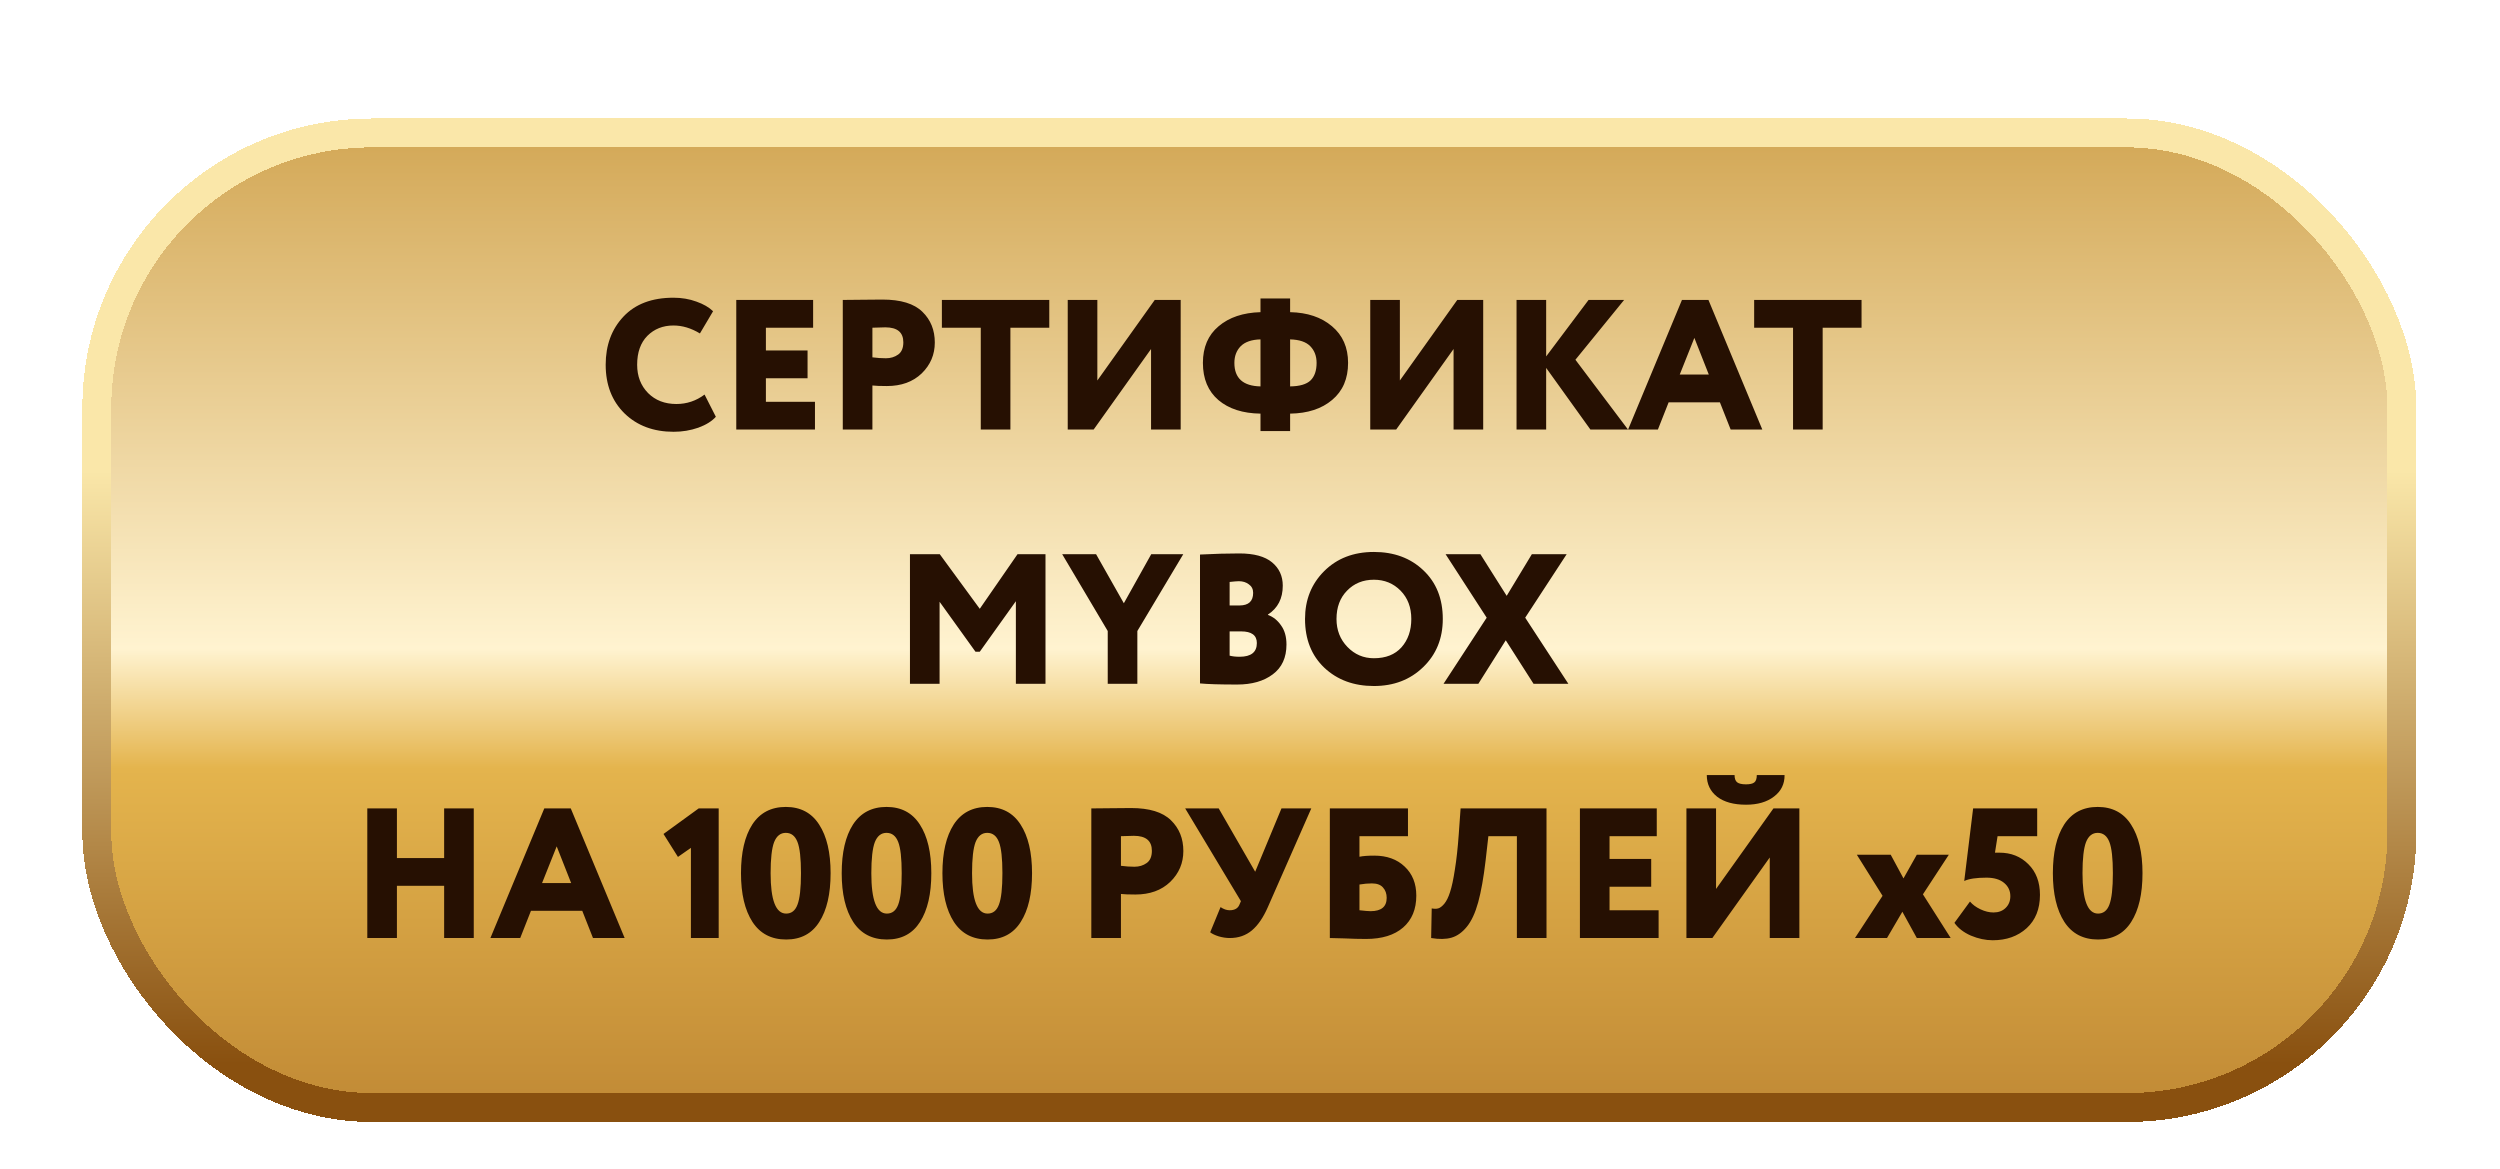
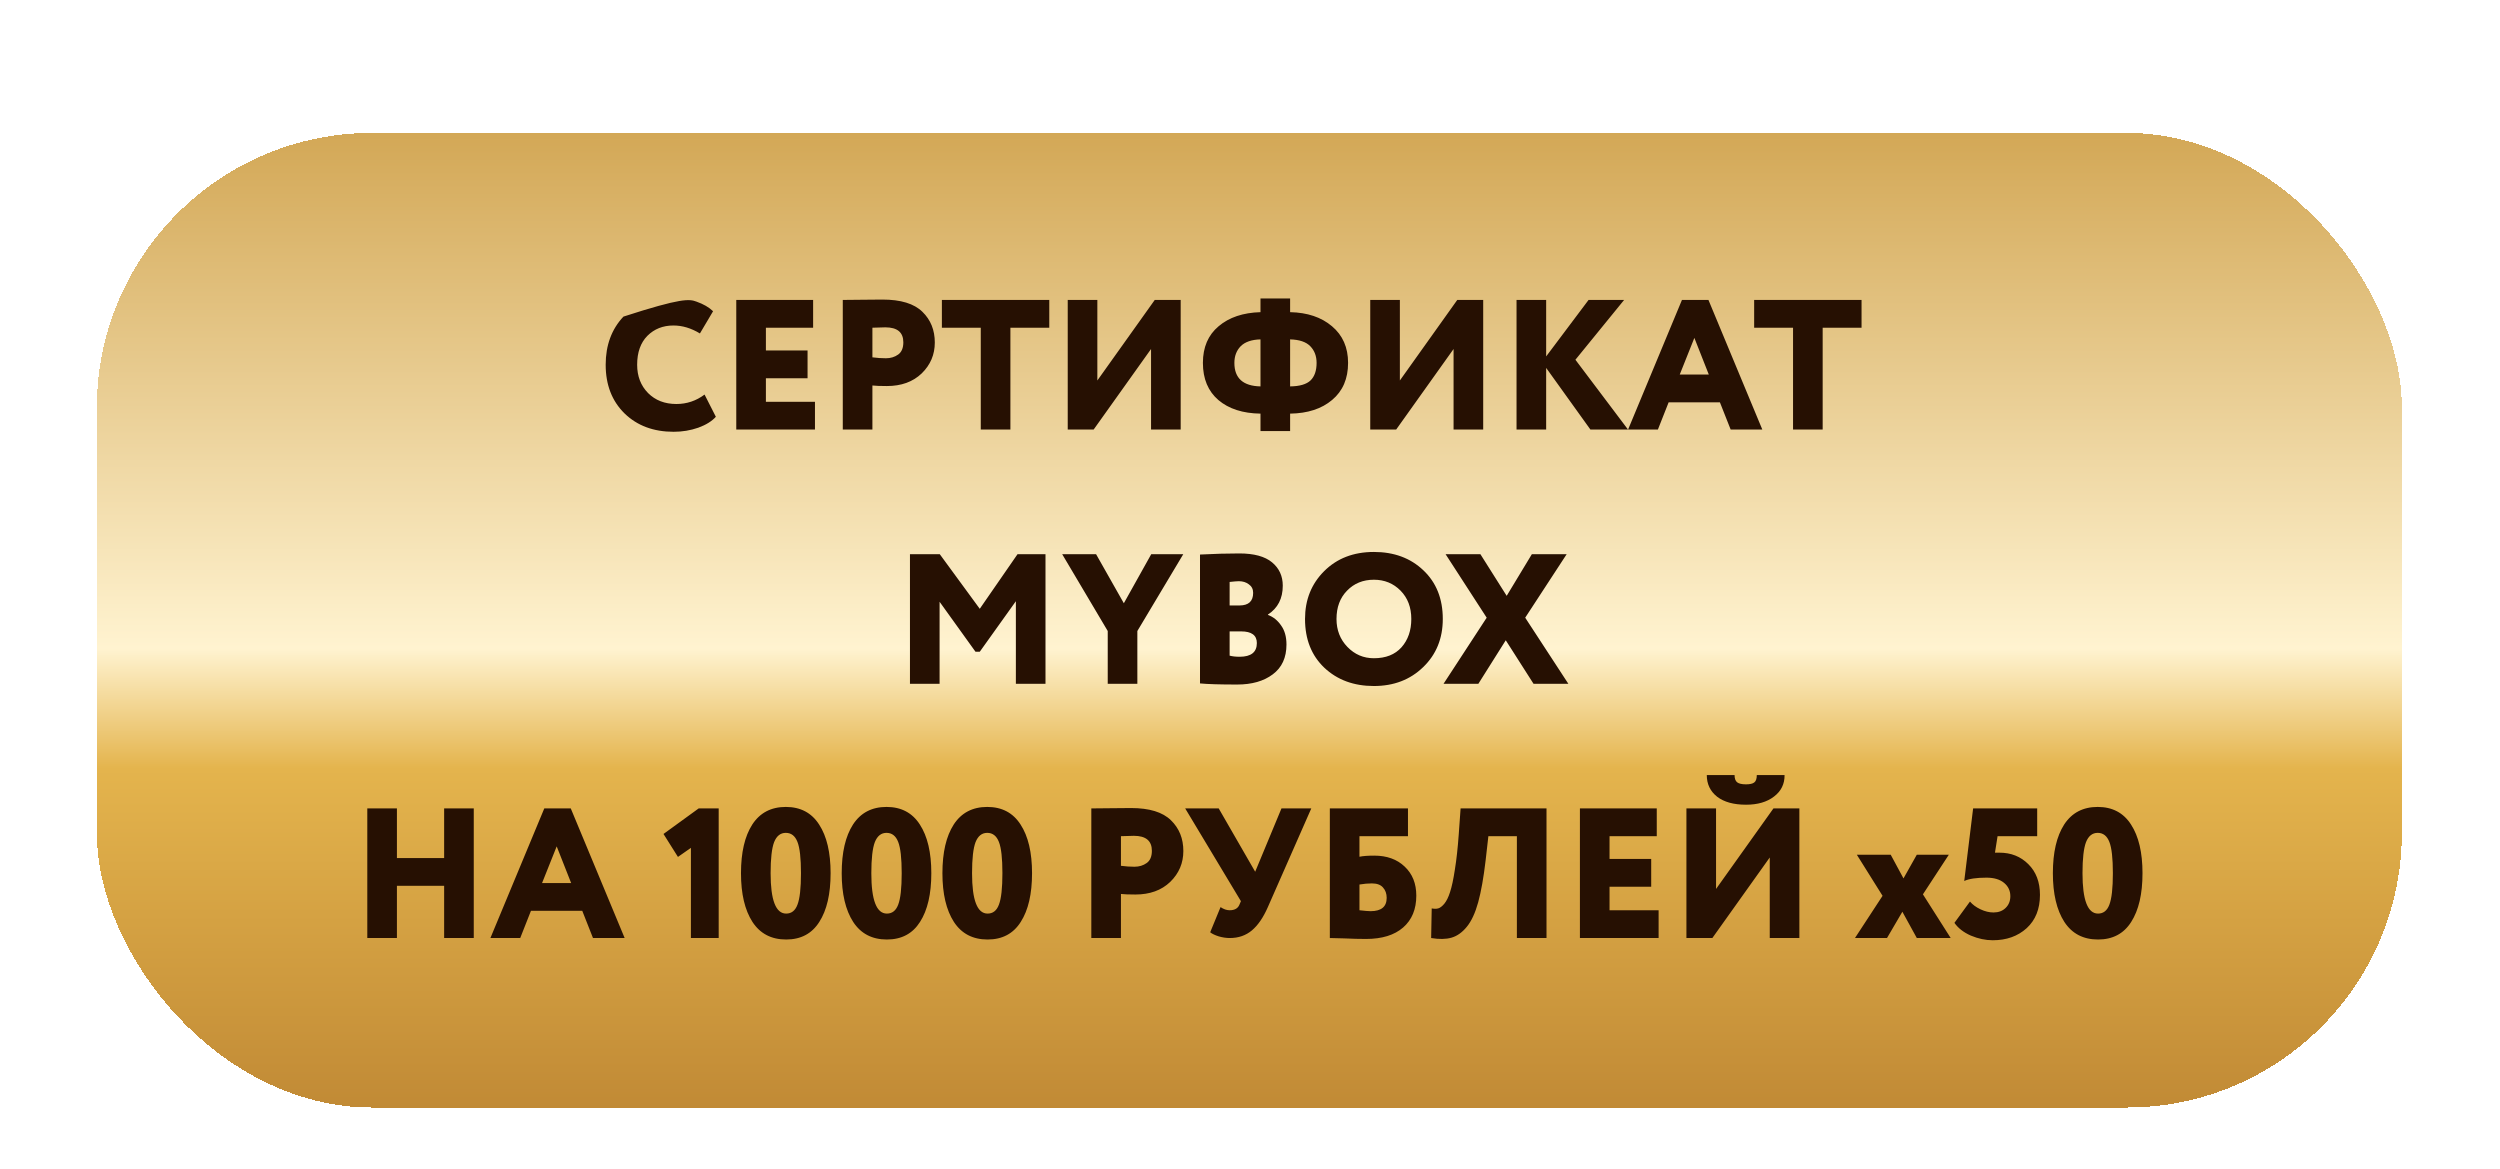
<svg xmlns="http://www.w3.org/2000/svg" width="295" height="138" viewBox="0 0 295 138" fill="none">
  <g filter="url(#filter0_dd_2743_226)">
    <rect x="11.425" y="8.014" width="271.994" height="115" rx="32.447" fill="url(#paint0_linear_2743_226)" shape-rendering="crispEdges" />
-     <rect x="11.425" y="8.014" width="271.994" height="115" rx="32.447" stroke="url(#paint1_linear_2743_226)" stroke-width="3.41" shape-rendering="crispEdges" />
-     <path d="M83.138 38.885L84.471 41.507C84.004 42.031 83.312 42.461 82.395 42.796C81.477 43.116 80.508 43.277 79.489 43.277C77.115 43.277 75.184 42.556 73.699 41.114C72.213 39.657 71.47 37.741 71.47 35.367C71.47 33.066 72.169 31.172 73.567 29.686C74.966 28.2 76.932 27.457 79.467 27.457C80.443 27.457 81.346 27.61 82.176 27.916C83.007 28.208 83.662 28.586 84.143 29.052L82.591 31.674C81.557 31.048 80.516 30.735 79.467 30.735C78.229 30.735 77.202 31.143 76.386 31.959C75.585 32.774 75.184 33.91 75.184 35.367C75.184 36.722 75.614 37.836 76.474 38.71C77.333 39.569 78.447 39.999 79.817 39.999C81.04 39.999 82.147 39.628 83.138 38.885ZM86.88 43.014V27.72H95.948V30.997H90.376V33.685H95.292V36.962H90.376V39.737H96.166V43.014H86.88ZM102.944 43.014H99.448V27.72C99.71 27.72 100.445 27.712 101.655 27.698C102.878 27.683 103.701 27.676 104.124 27.676C106.294 27.676 107.867 28.157 108.843 29.118C109.819 30.065 110.307 31.274 110.307 32.745C110.307 34.173 109.79 35.389 108.756 36.394C107.721 37.385 106.352 37.88 104.648 37.88C103.876 37.88 103.308 37.858 102.944 37.814V43.014ZM104.473 30.953C104.415 30.953 103.905 30.968 102.944 30.997V34.493C103.497 34.566 104.029 34.602 104.539 34.602C105.092 34.602 105.573 34.457 105.981 34.165C106.389 33.874 106.593 33.393 106.593 32.723C106.593 31.543 105.886 30.953 104.473 30.953ZM111.142 30.997V27.72H123.815V30.997H119.227V43.014H115.731V30.997H111.142ZM129.05 43.014H125.992V27.72H129.487V37.224L136.261 27.72H139.32V43.014H135.824V33.51L129.05 43.014ZM148.738 43.189V41.135C146.655 41.106 145.002 40.575 143.778 39.54C142.554 38.492 141.943 37.028 141.943 35.149C141.943 33.299 142.562 31.857 143.8 30.822C145.038 29.774 146.684 29.22 148.738 29.162V27.545H152.234V29.162C154.273 29.206 155.919 29.759 157.172 30.822C158.439 31.886 159.073 33.328 159.073 35.149C159.073 37.013 158.446 38.47 157.194 39.519C155.955 40.567 154.302 41.106 152.234 41.135V43.189H148.738ZM155.358 35.149C155.358 34.347 155.111 33.692 154.615 33.182C154.12 32.672 153.326 32.403 152.234 32.374V37.923C153.355 37.909 154.157 37.676 154.637 37.224C155.118 36.758 155.358 36.066 155.358 35.149ZM145.657 35.149C145.657 36.955 146.684 37.88 148.738 37.923V32.374C147.689 32.403 146.91 32.672 146.4 33.182C145.905 33.692 145.657 34.347 145.657 35.149ZM164.748 43.014H161.689V27.72H165.185V37.224L171.958 27.72H175.017V43.014H171.521V33.51L164.748 43.014ZM178.951 43.014V27.72H182.447V34.384L187.451 27.72H191.646L185.899 34.777L192.105 43.014H187.669L182.447 35.739V43.014H178.951ZM192.113 43.014L198.471 27.72H201.596L207.954 43.014H204.218L202.95 39.803H196.898L195.631 43.014H192.113ZM199.935 32.199L198.209 36.525H201.639L199.935 32.199ZM206.99 30.997V27.72H219.663V30.997H215.075V43.014H211.579V30.997H206.99ZM107.375 73.014V57.72H110.892L115.612 64.165L120.069 57.72H123.368V73.014H119.873V63.27L115.612 69.234H115.109L110.871 63.335V73.014H107.375ZM139.627 57.72L134.208 66.787V73.014H130.712V66.787L125.337 57.72H129.336L132.613 63.51L135.847 57.72H139.627ZM141.6 72.971V57.763C143.304 57.676 144.848 57.632 146.232 57.632C147.965 57.632 149.255 57.982 150.099 58.681C150.944 59.38 151.367 60.298 151.367 61.434C151.367 62.949 150.784 64.085 149.619 64.843V64.886C150.245 65.119 150.762 65.535 151.17 66.132C151.592 66.714 151.804 67.465 151.804 68.382C151.804 69.926 151.265 71.099 150.187 71.9C149.123 72.701 147.725 73.102 145.992 73.102C143.967 73.102 142.503 73.058 141.6 72.971ZM146.451 66.831H145.096V69.693C145.416 69.781 145.81 69.824 146.276 69.824C147.63 69.824 148.308 69.285 148.308 68.207C148.308 67.29 147.689 66.831 146.451 66.831ZM146.188 60.91C145.984 60.91 145.62 60.939 145.096 60.997V63.772H146.254C147.332 63.772 147.871 63.277 147.871 62.286C147.871 61.849 147.703 61.514 147.368 61.281C147.048 61.033 146.654 60.91 146.188 60.91ZM153.993 65.367C153.993 63.109 154.743 61.23 156.243 59.73C157.758 58.215 159.717 57.458 162.121 57.458C164.495 57.458 166.44 58.178 167.955 59.621C169.484 61.063 170.249 62.978 170.249 65.367C170.249 67.668 169.477 69.562 167.933 71.048C166.403 72.534 164.466 73.277 162.121 73.277C159.746 73.277 157.795 72.556 156.265 71.114C154.75 69.671 153.993 67.756 153.993 65.367ZM157.707 65.367C157.707 66.678 158.137 67.778 158.996 68.666C159.856 69.555 160.897 69.999 162.121 69.999C163.519 69.999 164.604 69.57 165.376 68.71C166.148 67.836 166.534 66.722 166.534 65.367C166.534 63.998 166.112 62.883 165.267 62.024C164.422 61.165 163.373 60.735 162.121 60.735C160.839 60.735 159.783 61.165 158.953 62.024C158.122 62.869 157.707 63.983 157.707 65.367ZM184.868 57.72L179.974 65.214L185.065 73.014H180.957L177.68 67.88L174.446 73.014H170.338L175.429 65.214L170.578 57.72H174.686L177.789 62.636L180.76 57.72H184.868ZM52.408 103.014V96.853H46.837V103.014H43.341V87.72H46.837V93.575H52.408V87.72H55.904V103.014H52.408ZM57.868 103.014L64.226 87.72H67.351L73.709 103.014H69.973L68.706 99.802H62.653L61.386 103.014H57.868ZM65.69 92.199L63.964 96.525H67.395L65.69 92.199ZM78.293 90.735L82.445 87.72H84.805V103.014H81.527V92.374L79.998 93.444L78.293 90.735ZM87.436 95.367C87.436 92.92 87.88 91.004 88.769 89.621C89.672 88.237 90.99 87.545 92.724 87.545C94.457 87.545 95.768 88.237 96.656 89.621C97.56 91.004 98.011 92.92 98.011 95.367C98.011 97.814 97.567 99.73 96.678 101.113C95.804 102.497 94.501 103.189 92.767 103.189C91.019 103.189 89.694 102.497 88.791 101.113C87.888 99.715 87.436 97.8 87.436 95.367ZM90.932 95.367C90.932 98.543 91.544 100.13 92.767 100.13C93.394 100.13 93.838 99.781 94.1 99.082C94.377 98.368 94.515 97.13 94.515 95.367C94.515 93.605 94.377 92.374 94.1 91.674C93.823 90.961 93.365 90.604 92.724 90.604C92.097 90.604 91.638 90.968 91.347 91.696C91.07 92.425 90.932 93.648 90.932 95.367ZM99.321 95.367C99.321 92.92 99.765 91.004 100.654 89.621C101.557 88.237 102.875 87.545 104.609 87.545C106.342 87.545 107.653 88.237 108.541 89.621C109.445 91.004 109.896 92.92 109.896 95.367C109.896 97.814 109.452 99.73 108.563 101.113C107.689 102.497 106.386 103.189 104.652 103.189C102.904 103.189 101.579 102.497 100.676 101.113C99.772 99.715 99.321 97.8 99.321 95.367ZM102.817 95.367C102.817 98.543 103.429 100.13 104.652 100.13C105.279 100.13 105.723 99.781 105.985 99.082C106.262 98.368 106.4 97.13 106.4 95.367C106.4 93.605 106.262 92.374 105.985 91.674C105.708 90.961 105.249 90.604 104.609 90.604C103.982 90.604 103.523 90.968 103.232 91.696C102.955 92.425 102.817 93.648 102.817 95.367ZM111.206 95.367C111.206 92.92 111.65 91.004 112.539 89.621C113.442 88.237 114.76 87.545 116.494 87.545C118.227 87.545 119.538 88.237 120.426 89.621C121.33 91.004 121.781 92.92 121.781 95.367C121.781 97.814 121.337 99.73 120.448 101.113C119.574 102.497 118.271 103.189 116.537 103.189C114.789 103.189 113.464 102.497 112.561 101.113C111.657 99.715 111.206 97.8 111.206 95.367ZM114.702 95.367C114.702 98.543 115.314 100.13 116.537 100.13C117.164 100.13 117.608 99.781 117.87 99.082C118.147 98.368 118.285 97.13 118.285 95.367C118.285 93.605 118.147 92.374 117.87 91.674C117.593 90.961 117.134 90.604 116.494 90.604C115.867 90.604 115.408 90.968 115.117 91.696C114.84 92.425 114.702 93.648 114.702 95.367ZM132.272 103.014H128.776V87.72C129.038 87.72 129.774 87.712 130.983 87.698C132.206 87.683 133.029 87.676 133.452 87.676C135.622 87.676 137.195 88.157 138.171 89.118C139.147 90.065 139.635 91.274 139.635 92.745C139.635 94.173 139.118 95.389 138.084 96.394C137.05 97.385 135.681 97.88 133.976 97.88C133.204 97.88 132.636 97.858 132.272 97.814V103.014ZM133.801 90.953C133.743 90.953 133.233 90.968 132.272 90.997V94.493C132.826 94.566 133.357 94.602 133.867 94.602C134.421 94.602 134.901 94.457 135.309 94.165C135.717 93.874 135.921 93.393 135.921 92.723C135.921 91.543 135.214 90.953 133.801 90.953ZM154.732 87.72L149.597 99.387C149.058 100.611 148.432 101.521 147.718 102.119C147.004 102.716 146.137 103.014 145.118 103.014C144.695 103.014 144.258 102.949 143.807 102.818C143.355 102.672 143.02 102.512 142.802 102.337L144.025 99.365C144.389 99.613 144.746 99.737 145.096 99.737C145.664 99.737 146.043 99.533 146.232 99.125L146.429 98.666L139.852 87.72H143.807L148.111 95.192L151.214 87.72H154.732ZM156.92 103.014V87.72H166.141V90.997H160.416V93.422C160.839 93.335 161.421 93.291 162.164 93.291C163.65 93.291 164.844 93.721 165.747 94.581C166.665 95.44 167.124 96.583 167.124 98.011C167.124 99.613 166.607 100.866 165.573 101.769C164.538 102.672 163.075 103.124 161.181 103.124C160.423 103.124 159.571 103.102 158.624 103.058C157.692 103.029 157.124 103.014 156.92 103.014ZM161.88 96.569C161.429 96.569 160.941 96.612 160.416 96.7V99.737C161.043 99.81 161.48 99.846 161.727 99.846C162.994 99.846 163.628 99.322 163.628 98.273C163.628 97.778 163.482 97.37 163.191 97.049C162.914 96.729 162.477 96.569 161.88 96.569ZM178.992 103.014V90.997H175.628L175.3 93.881C175.067 95.877 174.775 97.516 174.426 98.797C174.076 100.065 173.625 101.033 173.071 101.703C172.532 102.359 171.935 102.781 171.28 102.971C170.624 103.16 169.823 103.175 168.876 103.014L168.942 99.519C169.233 99.577 169.488 99.577 169.706 99.519C169.925 99.46 170.165 99.278 170.427 98.972C170.69 98.652 170.915 98.193 171.105 97.596C171.309 96.984 171.498 96.103 171.673 94.952C171.862 93.801 172.015 92.41 172.132 90.779L172.35 87.72H182.488V103.014H178.992ZM186.43 103.014V87.72H195.498V90.997H189.926V93.685H194.842V96.962H189.926V99.737H195.716V103.014H186.43ZM202.057 103.014H198.998V87.72H202.494V97.224L209.267 87.72H212.326V103.014H208.83V93.51L202.057 103.014ZM201.401 83.787H204.679C204.679 84.195 204.781 84.479 204.985 84.639C205.188 84.799 205.538 84.879 206.033 84.879C206.485 84.879 206.805 84.806 206.995 84.661C207.199 84.515 207.301 84.224 207.301 83.787H210.578C210.593 84.835 210.177 85.68 209.333 86.321C208.502 86.962 207.403 87.283 206.033 87.283C204.577 87.283 203.441 86.969 202.625 86.343C201.809 85.702 201.401 84.85 201.401 83.787ZM229.964 93.182L226.905 97.858L230.182 103.014H226.184L224.48 99.912L222.666 103.014H218.886L222.142 98.033L219.105 93.182H223.103L224.611 95.979L226.184 93.182H229.964ZM231.78 96.285L232.828 87.72H240.388V90.997H235.713L235.407 92.942H235.931C237.3 92.942 238.436 93.393 239.34 94.296C240.257 95.2 240.716 96.409 240.716 97.923C240.716 99.584 240.192 100.895 239.143 101.856C238.094 102.803 236.761 103.277 235.144 103.277C234.3 103.277 233.44 103.095 232.566 102.73C231.707 102.352 231.059 101.849 230.622 101.223L232.457 98.71C232.763 99.074 233.178 99.38 233.702 99.628C234.227 99.875 234.737 99.999 235.232 99.999C235.815 99.999 236.288 99.824 236.652 99.475C237.031 99.111 237.22 98.644 237.22 98.076C237.22 97.436 236.973 96.911 236.477 96.503C235.982 96.095 235.29 95.891 234.402 95.891C233.207 95.891 232.333 96.022 231.78 96.285ZM242.239 95.367C242.239 92.92 242.684 91.004 243.572 89.621C244.475 88.237 245.794 87.545 247.527 87.545C249.26 87.545 250.571 88.237 251.46 89.621C252.363 91.004 252.815 92.92 252.815 95.367C252.815 97.814 252.37 99.73 251.482 101.113C250.608 102.497 249.304 103.189 247.571 103.189C245.823 103.189 244.497 102.497 243.594 101.113C242.691 99.715 242.239 97.8 242.239 95.367ZM245.735 95.367C245.735 98.543 246.347 100.13 247.571 100.13C248.197 100.13 248.641 99.781 248.904 99.082C249.18 98.368 249.319 97.13 249.319 95.367C249.319 93.605 249.18 92.374 248.904 91.674C248.627 90.961 248.168 90.604 247.527 90.604C246.901 90.604 246.442 90.968 246.151 91.696C245.874 92.425 245.735 93.648 245.735 95.367Z" fill="#261002" />
+     <path d="M83.138 38.885L84.471 41.507C84.004 42.031 83.312 42.461 82.395 42.796C81.477 43.116 80.508 43.277 79.489 43.277C77.115 43.277 75.184 42.556 73.699 41.114C72.213 39.657 71.47 37.741 71.47 35.367C71.47 33.066 72.169 31.172 73.567 29.686C80.443 27.457 81.346 27.61 82.176 27.916C83.007 28.208 83.662 28.586 84.143 29.052L82.591 31.674C81.557 31.048 80.516 30.735 79.467 30.735C78.229 30.735 77.202 31.143 76.386 31.959C75.585 32.774 75.184 33.91 75.184 35.367C75.184 36.722 75.614 37.836 76.474 38.71C77.333 39.569 78.447 39.999 79.817 39.999C81.04 39.999 82.147 39.628 83.138 38.885ZM86.88 43.014V27.72H95.948V30.997H90.376V33.685H95.292V36.962H90.376V39.737H96.166V43.014H86.88ZM102.944 43.014H99.448V27.72C99.71 27.72 100.445 27.712 101.655 27.698C102.878 27.683 103.701 27.676 104.124 27.676C106.294 27.676 107.867 28.157 108.843 29.118C109.819 30.065 110.307 31.274 110.307 32.745C110.307 34.173 109.79 35.389 108.756 36.394C107.721 37.385 106.352 37.88 104.648 37.88C103.876 37.88 103.308 37.858 102.944 37.814V43.014ZM104.473 30.953C104.415 30.953 103.905 30.968 102.944 30.997V34.493C103.497 34.566 104.029 34.602 104.539 34.602C105.092 34.602 105.573 34.457 105.981 34.165C106.389 33.874 106.593 33.393 106.593 32.723C106.593 31.543 105.886 30.953 104.473 30.953ZM111.142 30.997V27.72H123.815V30.997H119.227V43.014H115.731V30.997H111.142ZM129.05 43.014H125.992V27.72H129.487V37.224L136.261 27.72H139.32V43.014H135.824V33.51L129.05 43.014ZM148.738 43.189V41.135C146.655 41.106 145.002 40.575 143.778 39.54C142.554 38.492 141.943 37.028 141.943 35.149C141.943 33.299 142.562 31.857 143.8 30.822C145.038 29.774 146.684 29.22 148.738 29.162V27.545H152.234V29.162C154.273 29.206 155.919 29.759 157.172 30.822C158.439 31.886 159.073 33.328 159.073 35.149C159.073 37.013 158.446 38.47 157.194 39.519C155.955 40.567 154.302 41.106 152.234 41.135V43.189H148.738ZM155.358 35.149C155.358 34.347 155.111 33.692 154.615 33.182C154.12 32.672 153.326 32.403 152.234 32.374V37.923C153.355 37.909 154.157 37.676 154.637 37.224C155.118 36.758 155.358 36.066 155.358 35.149ZM145.657 35.149C145.657 36.955 146.684 37.88 148.738 37.923V32.374C147.689 32.403 146.91 32.672 146.4 33.182C145.905 33.692 145.657 34.347 145.657 35.149ZM164.748 43.014H161.689V27.72H165.185V37.224L171.958 27.72H175.017V43.014H171.521V33.51L164.748 43.014ZM178.951 43.014V27.72H182.447V34.384L187.451 27.72H191.646L185.899 34.777L192.105 43.014H187.669L182.447 35.739V43.014H178.951ZM192.113 43.014L198.471 27.72H201.596L207.954 43.014H204.218L202.95 39.803H196.898L195.631 43.014H192.113ZM199.935 32.199L198.209 36.525H201.639L199.935 32.199ZM206.99 30.997V27.72H219.663V30.997H215.075V43.014H211.579V30.997H206.99ZM107.375 73.014V57.72H110.892L115.612 64.165L120.069 57.72H123.368V73.014H119.873V63.27L115.612 69.234H115.109L110.871 63.335V73.014H107.375ZM139.627 57.72L134.208 66.787V73.014H130.712V66.787L125.337 57.72H129.336L132.613 63.51L135.847 57.72H139.627ZM141.6 72.971V57.763C143.304 57.676 144.848 57.632 146.232 57.632C147.965 57.632 149.255 57.982 150.099 58.681C150.944 59.38 151.367 60.298 151.367 61.434C151.367 62.949 150.784 64.085 149.619 64.843V64.886C150.245 65.119 150.762 65.535 151.17 66.132C151.592 66.714 151.804 67.465 151.804 68.382C151.804 69.926 151.265 71.099 150.187 71.9C149.123 72.701 147.725 73.102 145.992 73.102C143.967 73.102 142.503 73.058 141.6 72.971ZM146.451 66.831H145.096V69.693C145.416 69.781 145.81 69.824 146.276 69.824C147.63 69.824 148.308 69.285 148.308 68.207C148.308 67.29 147.689 66.831 146.451 66.831ZM146.188 60.91C145.984 60.91 145.62 60.939 145.096 60.997V63.772H146.254C147.332 63.772 147.871 63.277 147.871 62.286C147.871 61.849 147.703 61.514 147.368 61.281C147.048 61.033 146.654 60.91 146.188 60.91ZM153.993 65.367C153.993 63.109 154.743 61.23 156.243 59.73C157.758 58.215 159.717 57.458 162.121 57.458C164.495 57.458 166.44 58.178 167.955 59.621C169.484 61.063 170.249 62.978 170.249 65.367C170.249 67.668 169.477 69.562 167.933 71.048C166.403 72.534 164.466 73.277 162.121 73.277C159.746 73.277 157.795 72.556 156.265 71.114C154.75 69.671 153.993 67.756 153.993 65.367ZM157.707 65.367C157.707 66.678 158.137 67.778 158.996 68.666C159.856 69.555 160.897 69.999 162.121 69.999C163.519 69.999 164.604 69.57 165.376 68.71C166.148 67.836 166.534 66.722 166.534 65.367C166.534 63.998 166.112 62.883 165.267 62.024C164.422 61.165 163.373 60.735 162.121 60.735C160.839 60.735 159.783 61.165 158.953 62.024C158.122 62.869 157.707 63.983 157.707 65.367ZM184.868 57.72L179.974 65.214L185.065 73.014H180.957L177.68 67.88L174.446 73.014H170.338L175.429 65.214L170.578 57.72H174.686L177.789 62.636L180.76 57.72H184.868ZM52.408 103.014V96.853H46.837V103.014H43.341V87.72H46.837V93.575H52.408V87.72H55.904V103.014H52.408ZM57.868 103.014L64.226 87.72H67.351L73.709 103.014H69.973L68.706 99.802H62.653L61.386 103.014H57.868ZM65.69 92.199L63.964 96.525H67.395L65.69 92.199ZM78.293 90.735L82.445 87.72H84.805V103.014H81.527V92.374L79.998 93.444L78.293 90.735ZM87.436 95.367C87.436 92.92 87.88 91.004 88.769 89.621C89.672 88.237 90.99 87.545 92.724 87.545C94.457 87.545 95.768 88.237 96.656 89.621C97.56 91.004 98.011 92.92 98.011 95.367C98.011 97.814 97.567 99.73 96.678 101.113C95.804 102.497 94.501 103.189 92.767 103.189C91.019 103.189 89.694 102.497 88.791 101.113C87.888 99.715 87.436 97.8 87.436 95.367ZM90.932 95.367C90.932 98.543 91.544 100.13 92.767 100.13C93.394 100.13 93.838 99.781 94.1 99.082C94.377 98.368 94.515 97.13 94.515 95.367C94.515 93.605 94.377 92.374 94.1 91.674C93.823 90.961 93.365 90.604 92.724 90.604C92.097 90.604 91.638 90.968 91.347 91.696C91.07 92.425 90.932 93.648 90.932 95.367ZM99.321 95.367C99.321 92.92 99.765 91.004 100.654 89.621C101.557 88.237 102.875 87.545 104.609 87.545C106.342 87.545 107.653 88.237 108.541 89.621C109.445 91.004 109.896 92.92 109.896 95.367C109.896 97.814 109.452 99.73 108.563 101.113C107.689 102.497 106.386 103.189 104.652 103.189C102.904 103.189 101.579 102.497 100.676 101.113C99.772 99.715 99.321 97.8 99.321 95.367ZM102.817 95.367C102.817 98.543 103.429 100.13 104.652 100.13C105.279 100.13 105.723 99.781 105.985 99.082C106.262 98.368 106.4 97.13 106.4 95.367C106.4 93.605 106.262 92.374 105.985 91.674C105.708 90.961 105.249 90.604 104.609 90.604C103.982 90.604 103.523 90.968 103.232 91.696C102.955 92.425 102.817 93.648 102.817 95.367ZM111.206 95.367C111.206 92.92 111.65 91.004 112.539 89.621C113.442 88.237 114.76 87.545 116.494 87.545C118.227 87.545 119.538 88.237 120.426 89.621C121.33 91.004 121.781 92.92 121.781 95.367C121.781 97.814 121.337 99.73 120.448 101.113C119.574 102.497 118.271 103.189 116.537 103.189C114.789 103.189 113.464 102.497 112.561 101.113C111.657 99.715 111.206 97.8 111.206 95.367ZM114.702 95.367C114.702 98.543 115.314 100.13 116.537 100.13C117.164 100.13 117.608 99.781 117.87 99.082C118.147 98.368 118.285 97.13 118.285 95.367C118.285 93.605 118.147 92.374 117.87 91.674C117.593 90.961 117.134 90.604 116.494 90.604C115.867 90.604 115.408 90.968 115.117 91.696C114.84 92.425 114.702 93.648 114.702 95.367ZM132.272 103.014H128.776V87.72C129.038 87.72 129.774 87.712 130.983 87.698C132.206 87.683 133.029 87.676 133.452 87.676C135.622 87.676 137.195 88.157 138.171 89.118C139.147 90.065 139.635 91.274 139.635 92.745C139.635 94.173 139.118 95.389 138.084 96.394C137.05 97.385 135.681 97.88 133.976 97.88C133.204 97.88 132.636 97.858 132.272 97.814V103.014ZM133.801 90.953C133.743 90.953 133.233 90.968 132.272 90.997V94.493C132.826 94.566 133.357 94.602 133.867 94.602C134.421 94.602 134.901 94.457 135.309 94.165C135.717 93.874 135.921 93.393 135.921 92.723C135.921 91.543 135.214 90.953 133.801 90.953ZM154.732 87.72L149.597 99.387C149.058 100.611 148.432 101.521 147.718 102.119C147.004 102.716 146.137 103.014 145.118 103.014C144.695 103.014 144.258 102.949 143.807 102.818C143.355 102.672 143.02 102.512 142.802 102.337L144.025 99.365C144.389 99.613 144.746 99.737 145.096 99.737C145.664 99.737 146.043 99.533 146.232 99.125L146.429 98.666L139.852 87.72H143.807L148.111 95.192L151.214 87.72H154.732ZM156.92 103.014V87.72H166.141V90.997H160.416V93.422C160.839 93.335 161.421 93.291 162.164 93.291C163.65 93.291 164.844 93.721 165.747 94.581C166.665 95.44 167.124 96.583 167.124 98.011C167.124 99.613 166.607 100.866 165.573 101.769C164.538 102.672 163.075 103.124 161.181 103.124C160.423 103.124 159.571 103.102 158.624 103.058C157.692 103.029 157.124 103.014 156.92 103.014ZM161.88 96.569C161.429 96.569 160.941 96.612 160.416 96.7V99.737C161.043 99.81 161.48 99.846 161.727 99.846C162.994 99.846 163.628 99.322 163.628 98.273C163.628 97.778 163.482 97.37 163.191 97.049C162.914 96.729 162.477 96.569 161.88 96.569ZM178.992 103.014V90.997H175.628L175.3 93.881C175.067 95.877 174.775 97.516 174.426 98.797C174.076 100.065 173.625 101.033 173.071 101.703C172.532 102.359 171.935 102.781 171.28 102.971C170.624 103.16 169.823 103.175 168.876 103.014L168.942 99.519C169.233 99.577 169.488 99.577 169.706 99.519C169.925 99.46 170.165 99.278 170.427 98.972C170.69 98.652 170.915 98.193 171.105 97.596C171.309 96.984 171.498 96.103 171.673 94.952C171.862 93.801 172.015 92.41 172.132 90.779L172.35 87.72H182.488V103.014H178.992ZM186.43 103.014V87.72H195.498V90.997H189.926V93.685H194.842V96.962H189.926V99.737H195.716V103.014H186.43ZM202.057 103.014H198.998V87.72H202.494V97.224L209.267 87.72H212.326V103.014H208.83V93.51L202.057 103.014ZM201.401 83.787H204.679C204.679 84.195 204.781 84.479 204.985 84.639C205.188 84.799 205.538 84.879 206.033 84.879C206.485 84.879 206.805 84.806 206.995 84.661C207.199 84.515 207.301 84.224 207.301 83.787H210.578C210.593 84.835 210.177 85.68 209.333 86.321C208.502 86.962 207.403 87.283 206.033 87.283C204.577 87.283 203.441 86.969 202.625 86.343C201.809 85.702 201.401 84.85 201.401 83.787ZM229.964 93.182L226.905 97.858L230.182 103.014H226.184L224.48 99.912L222.666 103.014H218.886L222.142 98.033L219.105 93.182H223.103L224.611 95.979L226.184 93.182H229.964ZM231.78 96.285L232.828 87.72H240.388V90.997H235.713L235.407 92.942H235.931C237.3 92.942 238.436 93.393 239.34 94.296C240.257 95.2 240.716 96.409 240.716 97.923C240.716 99.584 240.192 100.895 239.143 101.856C238.094 102.803 236.761 103.277 235.144 103.277C234.3 103.277 233.44 103.095 232.566 102.73C231.707 102.352 231.059 101.849 230.622 101.223L232.457 98.71C232.763 99.074 233.178 99.38 233.702 99.628C234.227 99.875 234.737 99.999 235.232 99.999C235.815 99.999 236.288 99.824 236.652 99.475C237.031 99.111 237.22 98.644 237.22 98.076C237.22 97.436 236.973 96.911 236.477 96.503C235.982 96.095 235.29 95.891 234.402 95.891C233.207 95.891 232.333 96.022 231.78 96.285ZM242.239 95.367C242.239 92.92 242.684 91.004 243.572 89.621C244.475 88.237 245.794 87.545 247.527 87.545C249.26 87.545 250.571 88.237 251.46 89.621C252.363 91.004 252.815 92.92 252.815 95.367C252.815 97.814 252.37 99.73 251.482 101.113C250.608 102.497 249.304 103.189 247.571 103.189C245.823 103.189 244.497 102.497 243.594 101.113C242.691 99.715 242.239 97.8 242.239 95.367ZM245.735 95.367C245.735 98.543 246.347 100.13 247.571 100.13C248.197 100.13 248.641 99.781 248.904 99.082C249.18 98.368 249.319 97.13 249.319 95.367C249.319 93.605 249.18 92.374 248.904 91.674C248.627 90.961 248.168 90.604 247.527 90.604C246.901 90.604 246.442 90.968 246.151 91.696C245.874 92.425 245.735 93.648 245.735 95.367Z" fill="#261002" />
  </g>
  <defs>
    <filter id="filter0_dd_2743_226" x="-6.96182e-05" y="0" width="294.843" height="137.849" filterUnits="userSpaceOnUse" color-interpolation-filters="sRGB">
      <feFlood flood-opacity="0" result="BackgroundImageFix" />
      <feColorMatrix in="SourceAlpha" type="matrix" values="0 0 0 0 0 0 0 0 0 0 0 0 0 0 0 0 0 0 127 0" result="hardAlpha" />
      <feOffset dy="4.263" />
      <feGaussianBlur stdDeviation="2.046" />
      <feComposite in2="hardAlpha" operator="out" />
      <feColorMatrix type="matrix" values="0 0 0 0 0.478 0 0 0 0 0.314 0 0 0 0 0.106 0 0 0 0.6 0" />
      <feBlend mode="multiply" in2="BackgroundImageFix" result="effect1_dropShadow_2743_226" />
      <feColorMatrix in="SourceAlpha" type="matrix" values="0 0 0 0 0 0 0 0 0 0 0 0 0 0 0 0 0 0 127 0" result="hardAlpha" />
      <feOffset dy="3.41" />
      <feGaussianBlur stdDeviation="4.86" />
      <feComposite in2="hardAlpha" operator="out" />
      <feColorMatrix type="matrix" values="0 0 0 0 0.478 0 0 0 0 0.314 0 0 0 0 0.106 0 0 0 0.6 0" />
      <feBlend mode="multiply" in2="effect1_dropShadow_2743_226" result="effect2_dropShadow_2743_226" />
      <feBlend mode="normal" in="SourceGraphic" in2="effect2_dropShadow_2743_226" result="shape" />
    </filter>
    <linearGradient id="paint0_linear_2743_226" x1="144.665" y1="210.143" x2="144.665" y2="-56.918" gradientUnits="userSpaceOnUse">
      <stop stop-color="#752F02" />
      <stop offset="0.476" stop-color="#E4B44D" />
      <stop offset="0.529" stop-color="#FFF3D0" />
      <stop offset="0.798" stop-color="#CB9A40" />
      <stop offset="1" stop-color="#BE8421" />
    </linearGradient>
    <linearGradient id="paint1_linear_2743_226" x1="100.074" y1="131.595" x2="100.074" y2="-4.553" gradientUnits="userSpaceOnUse">
      <stop offset="0.101" stop-color="#89500F" />
      <stop offset="0.615" stop-color="#FAE7A9" />
    </linearGradient>
  </defs>
</svg>